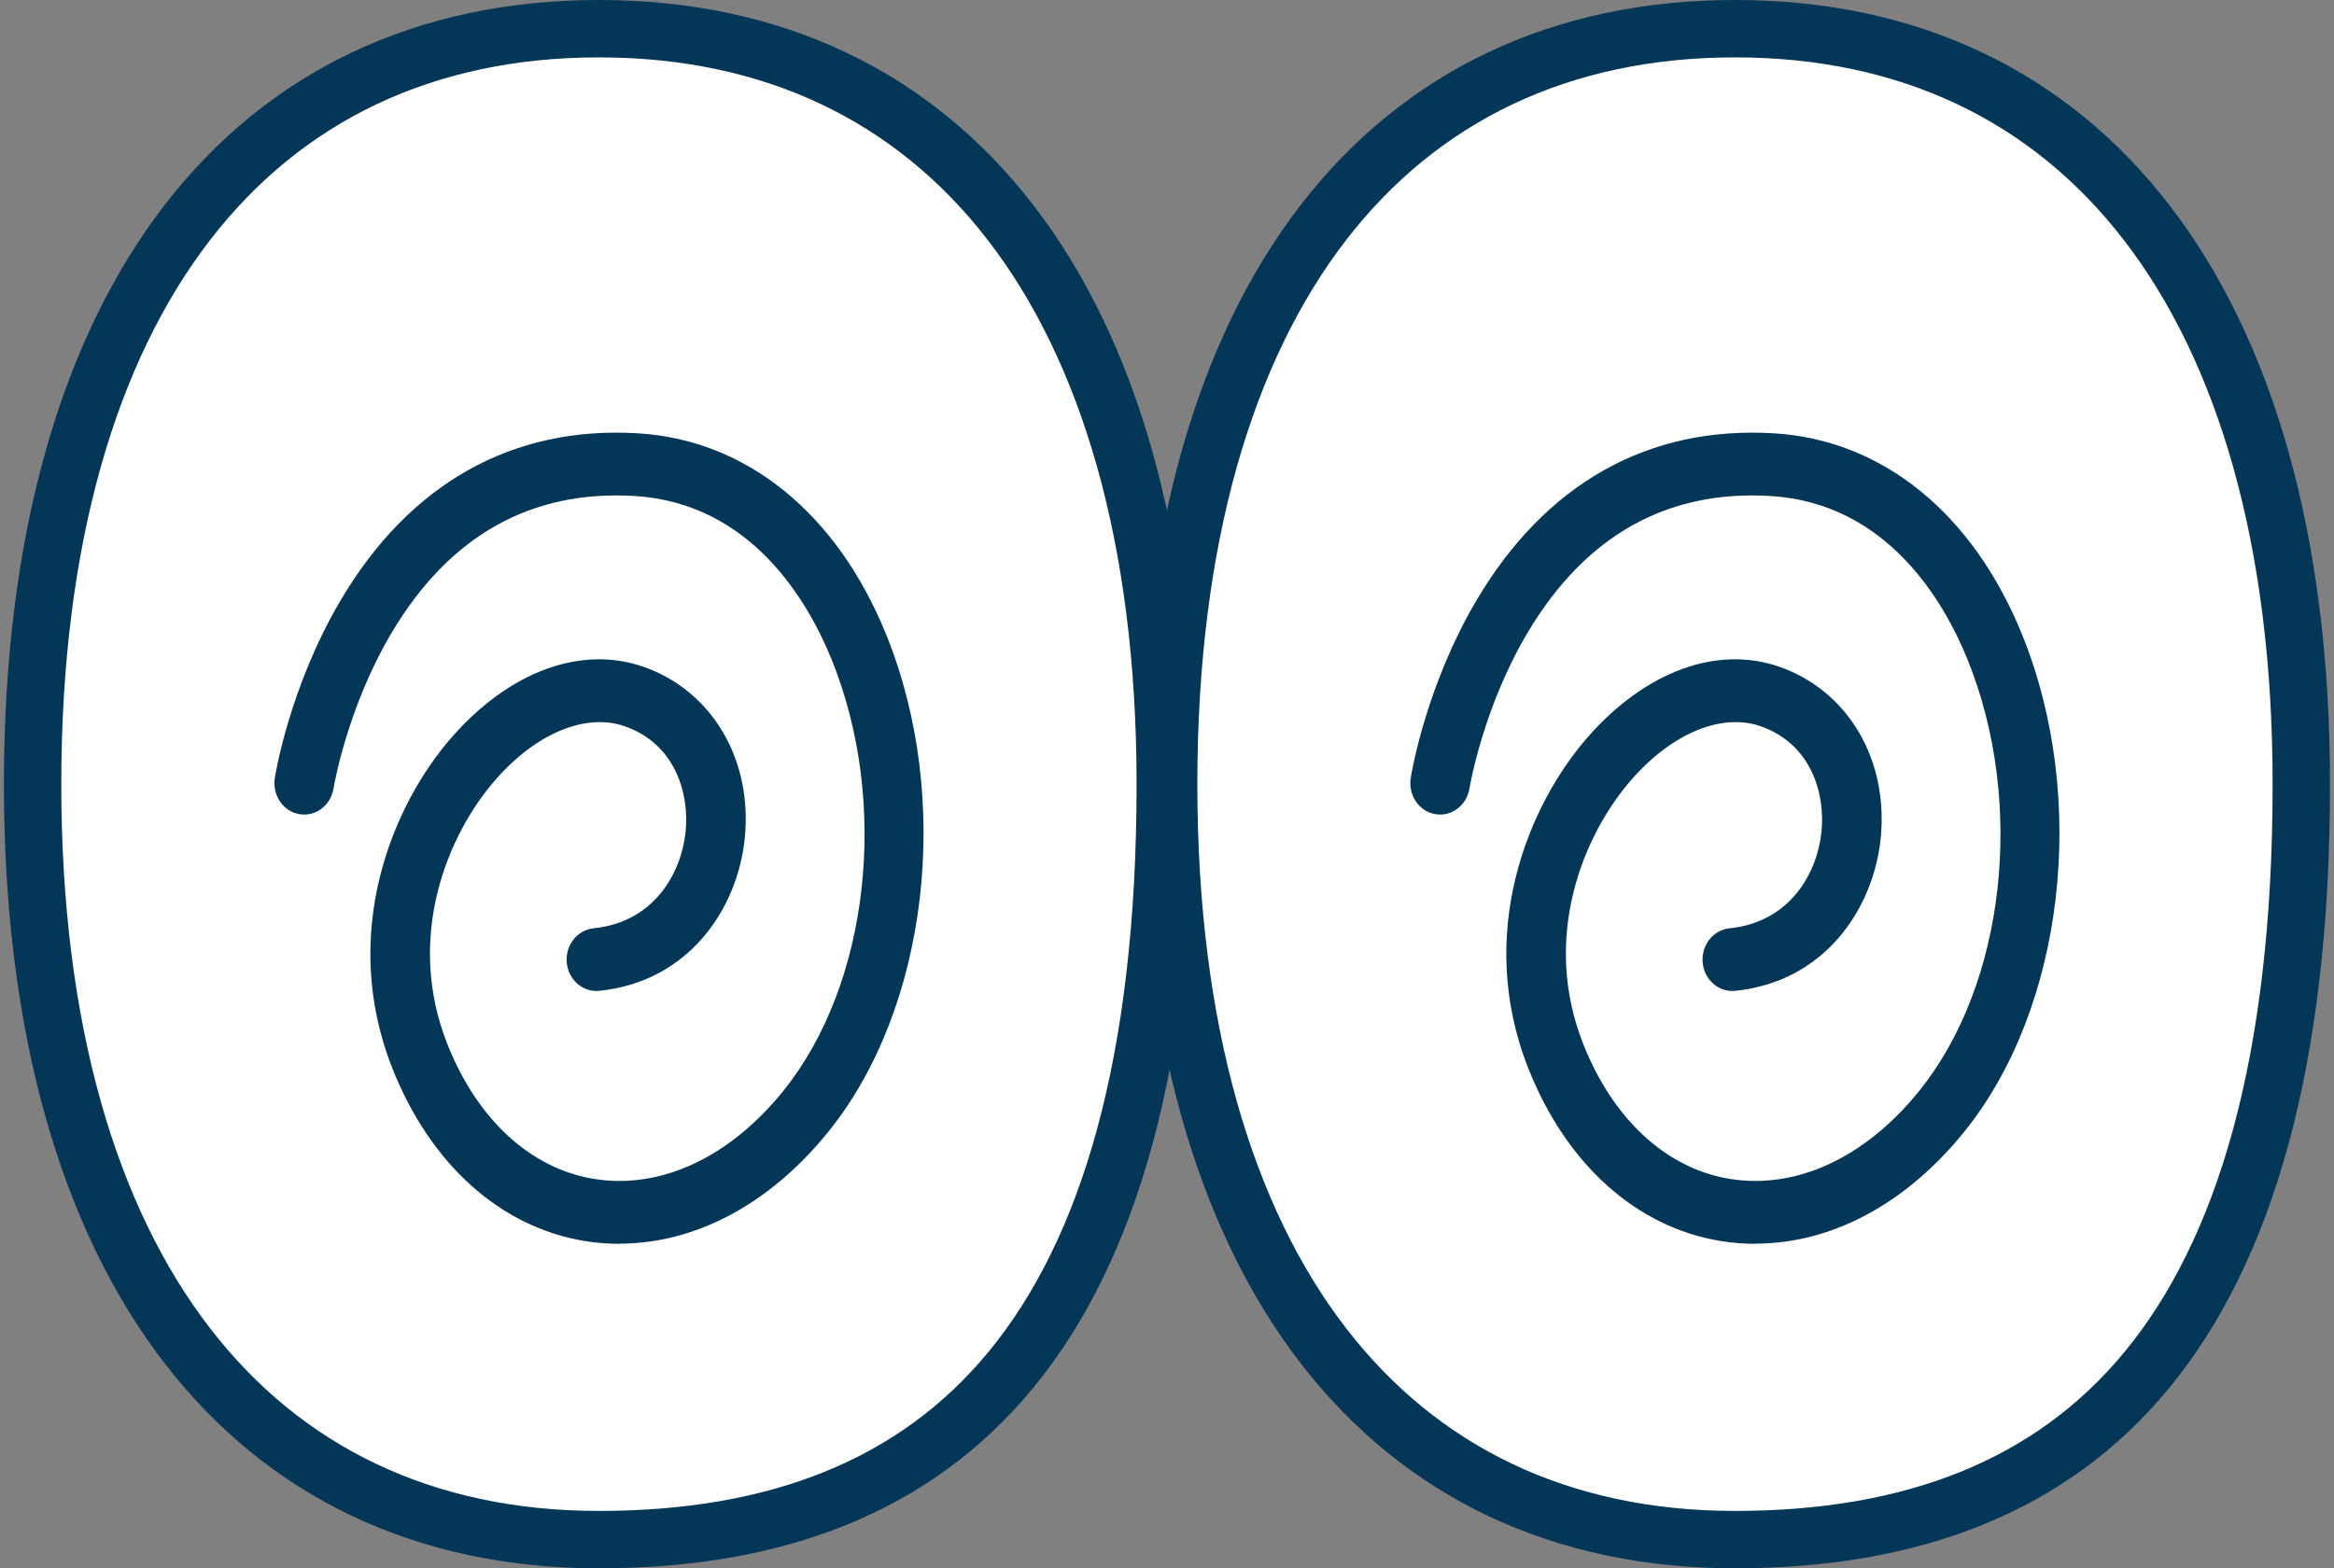
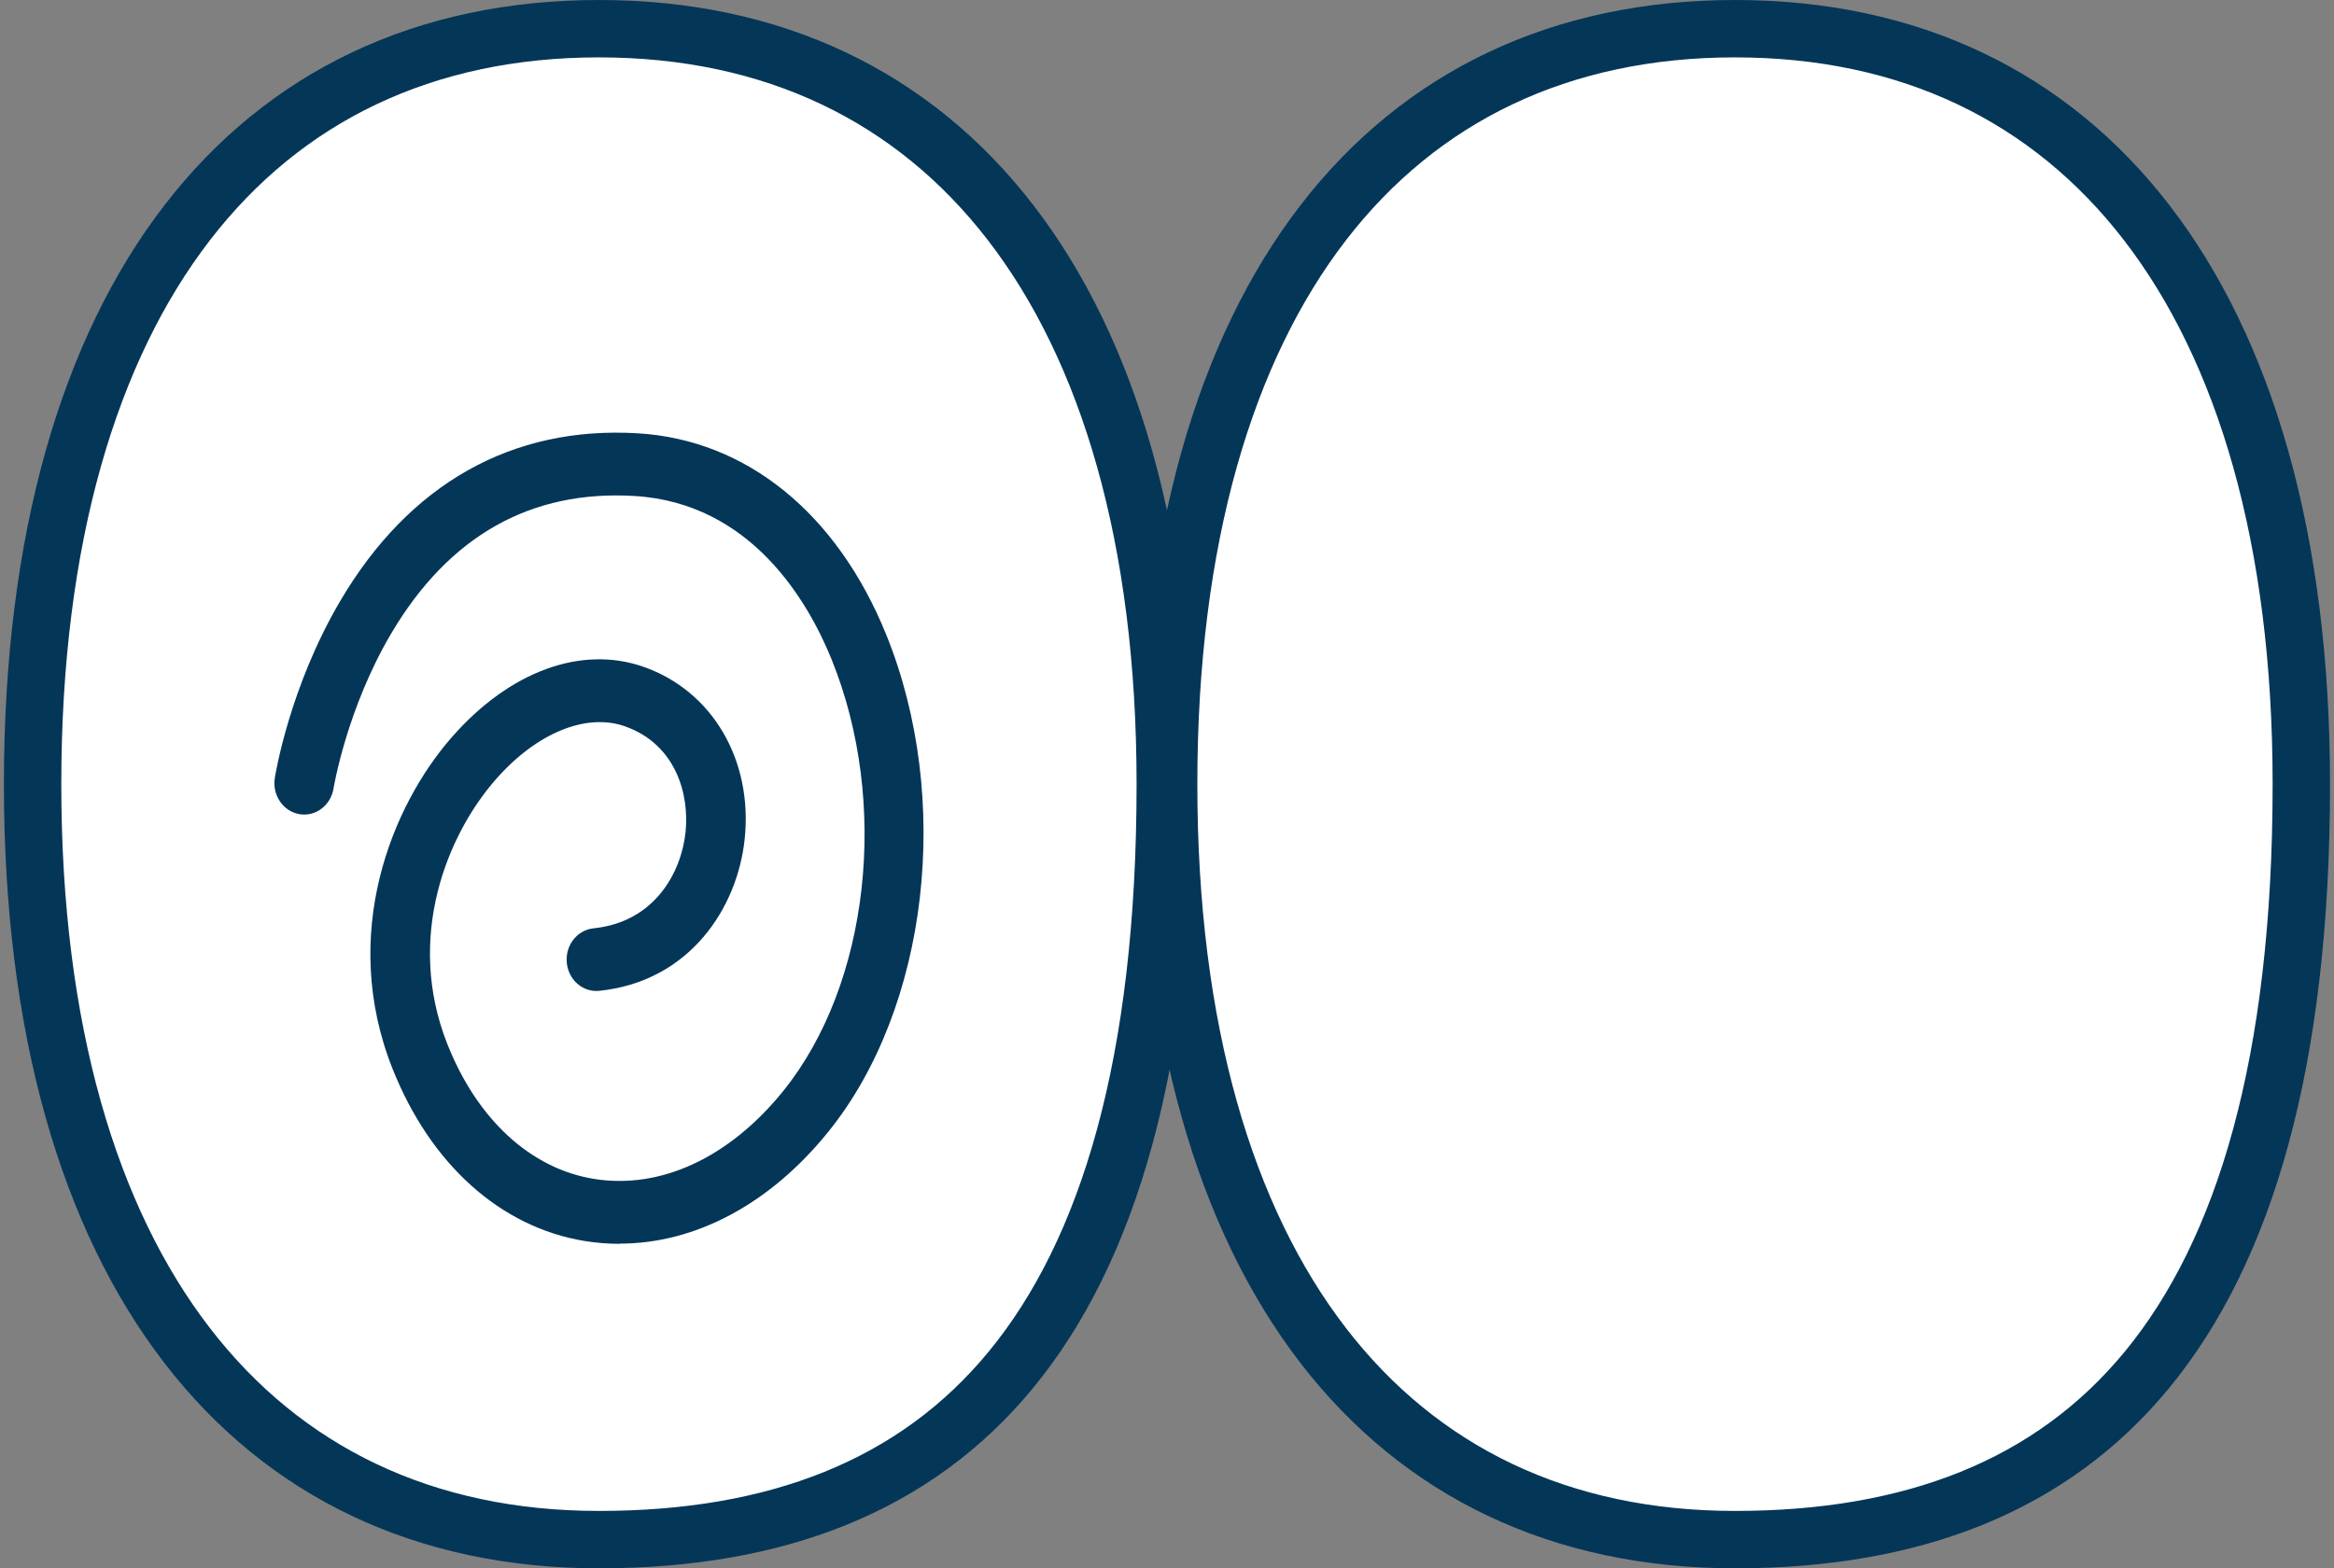
<svg xmlns="http://www.w3.org/2000/svg" width="61" height="41" viewBox="0 0 61 41" fill="none">
  <rect x="0" y="0" width="61" height="41" fill="#808080" stroke="none" />
  <path d="M60.146 20.5C60.146 27.787 58.658 32.709 56.12 35.801C53.605 38.864 49.959 40.25 45.345 40.25C40.79 40.25 37.128 38.478 34.584 35.178C32.022 31.855 30.543 26.911 30.543 20.5C30.543 14.089 32.022 9.145 34.584 5.822C37.128 2.522 40.79 0.75 45.345 0.75C49.9 0.75 53.562 2.522 56.105 5.822C58.667 9.145 60.146 14.089 60.146 20.5Z" fill="white" stroke="#043658" stroke-width="1.5" />
  <path d="M30.455 20.5C30.455 27.787 28.967 32.709 26.428 35.801C23.913 38.864 20.268 40.25 15.653 40.25C11.098 40.25 7.436 38.478 4.893 35.178C2.331 31.855 0.852 26.911 0.852 20.5C0.852 14.089 2.331 9.145 4.893 5.822C7.436 2.522 11.098 0.75 15.653 0.75C20.208 0.75 23.87 2.522 26.414 5.822C28.976 9.145 30.455 14.089 30.455 20.5Z" fill="white" stroke="#043658" stroke-width="1.5" />
  <path d="M16.198 32.517C15.89 32.517 15.581 32.493 15.273 32.442C13.076 32.08 11.247 30.435 10.255 27.929C8.867 24.423 10.23 21.067 11.82 19.259C13.323 17.549 15.192 16.865 16.815 17.431C18.617 18.059 19.681 19.871 19.462 21.94C19.272 23.738 18.023 25.66 15.663 25.903C15.233 25.947 14.856 25.617 14.813 25.166C14.771 24.714 15.084 24.313 15.512 24.269C17.108 24.105 17.805 22.813 17.917 21.756C18.021 20.77 17.667 19.454 16.327 18.986C15.313 18.632 14.023 19.163 12.962 20.371C11.686 21.822 10.588 24.507 11.691 27.294C12.47 29.262 13.863 30.546 15.512 30.818C17.254 31.105 19.058 30.269 20.467 28.526C22.722 25.735 23.254 20.989 21.734 17.238C21.119 15.723 19.633 13.152 16.586 12.967C13.878 12.803 11.744 14.005 10.238 16.538C9.064 18.514 8.721 20.59 8.717 20.611C8.646 21.057 8.245 21.358 7.822 21.284C7.399 21.21 7.112 20.787 7.182 20.341C7.197 20.245 7.568 17.962 8.891 15.713C10.695 12.646 13.387 11.129 16.673 11.328C19.51 11.499 21.876 13.418 23.162 16.592C24.901 20.883 24.265 26.347 21.649 29.587C20.121 31.48 18.173 32.512 16.195 32.512L16.198 32.517Z" fill="#043658" />
-   <path d="M45.886 32.517C45.577 32.517 45.269 32.493 44.96 32.442C42.764 32.08 40.934 30.435 39.943 27.929C38.555 24.423 39.918 21.067 41.507 19.259C43.011 17.549 44.879 16.865 46.503 17.431C48.305 18.059 49.368 19.871 49.15 21.94C48.959 23.738 47.711 25.66 45.351 25.903C44.921 25.947 44.543 25.617 44.5 25.166C44.459 24.714 44.771 24.313 45.2 24.269C46.796 24.105 47.492 22.813 47.604 21.756C47.708 20.77 47.354 19.454 46.014 18.986C45 18.632 43.71 19.163 42.649 20.371C41.373 21.822 40.276 24.507 41.379 27.294C42.157 29.262 43.55 30.546 45.2 30.818C46.941 31.105 48.746 30.269 50.155 28.526C52.41 25.735 52.942 20.989 51.421 17.238C50.807 15.723 49.32 13.152 46.274 12.967C43.566 12.803 41.432 14.005 39.925 16.538C38.751 18.514 38.409 20.59 38.405 20.611C38.333 21.057 37.932 21.358 37.509 21.284C37.086 21.21 36.8 20.787 36.87 20.341C36.884 20.245 37.255 17.962 38.578 15.713C40.383 12.646 43.075 11.129 46.361 11.328C49.198 11.499 51.563 13.418 52.849 16.592C54.589 20.883 53.952 26.347 51.337 29.587C49.808 31.48 47.861 32.512 45.883 32.512L45.886 32.517Z" fill="#043658" />
</svg>